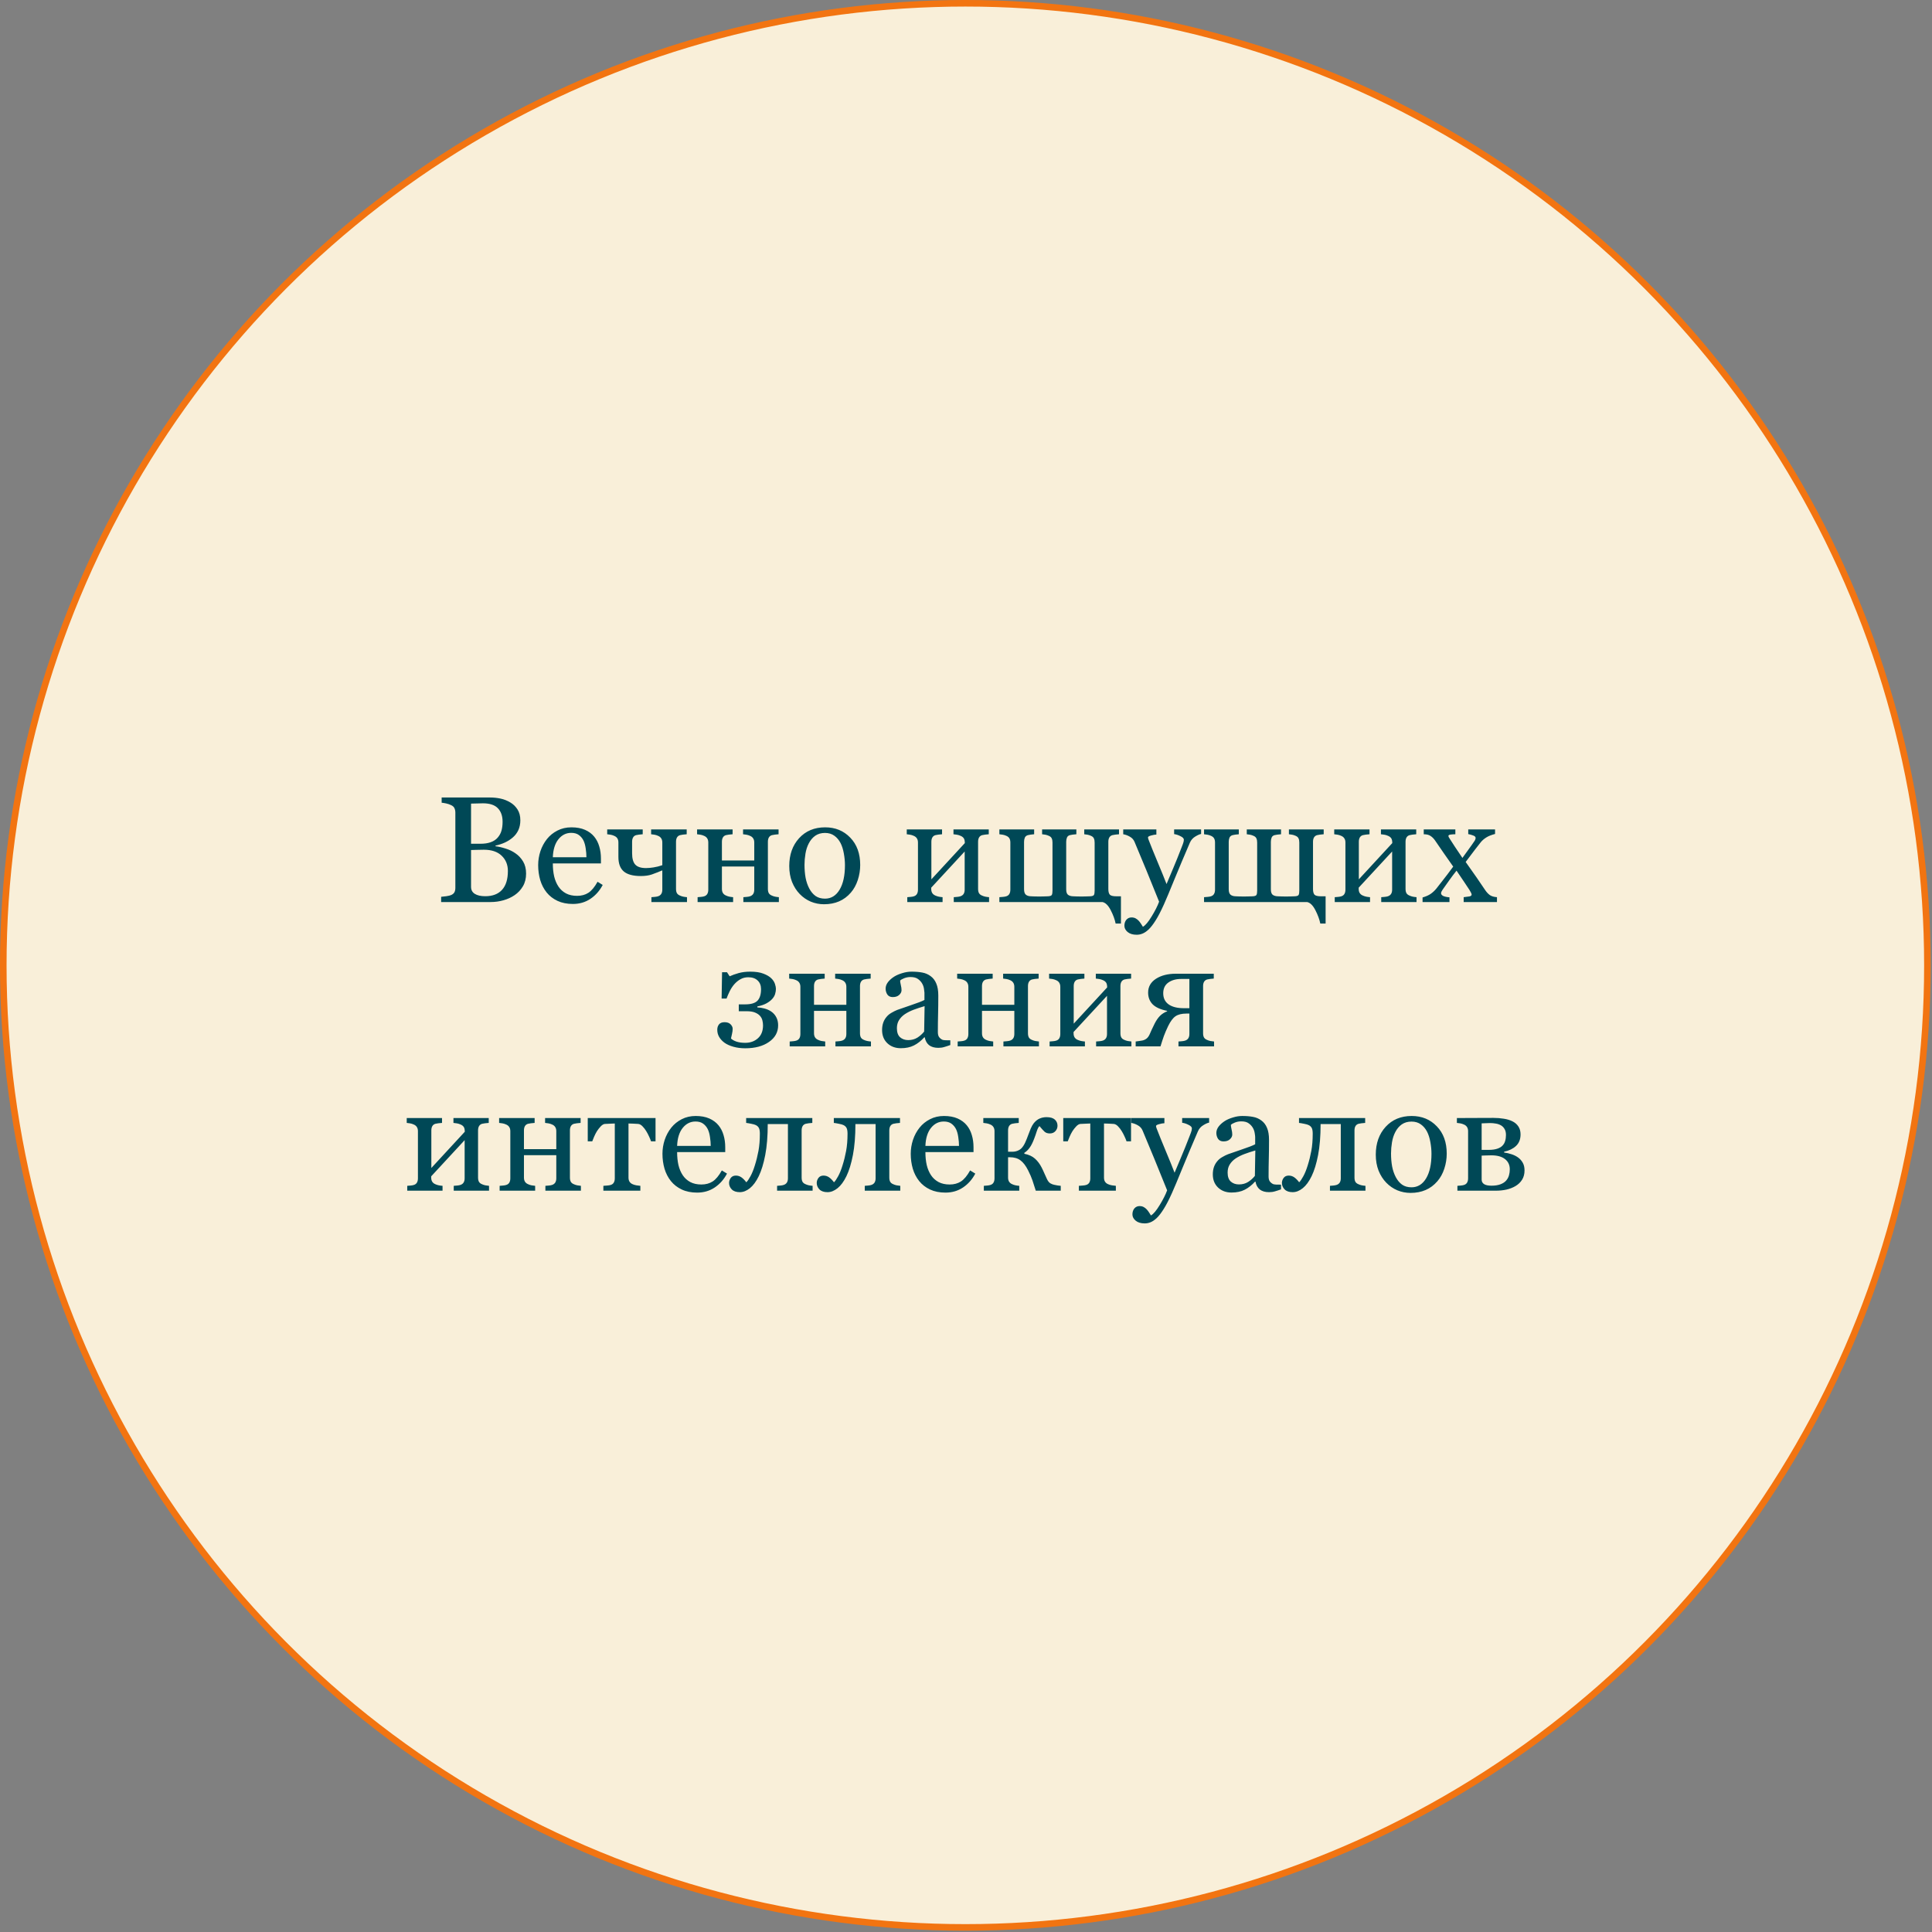
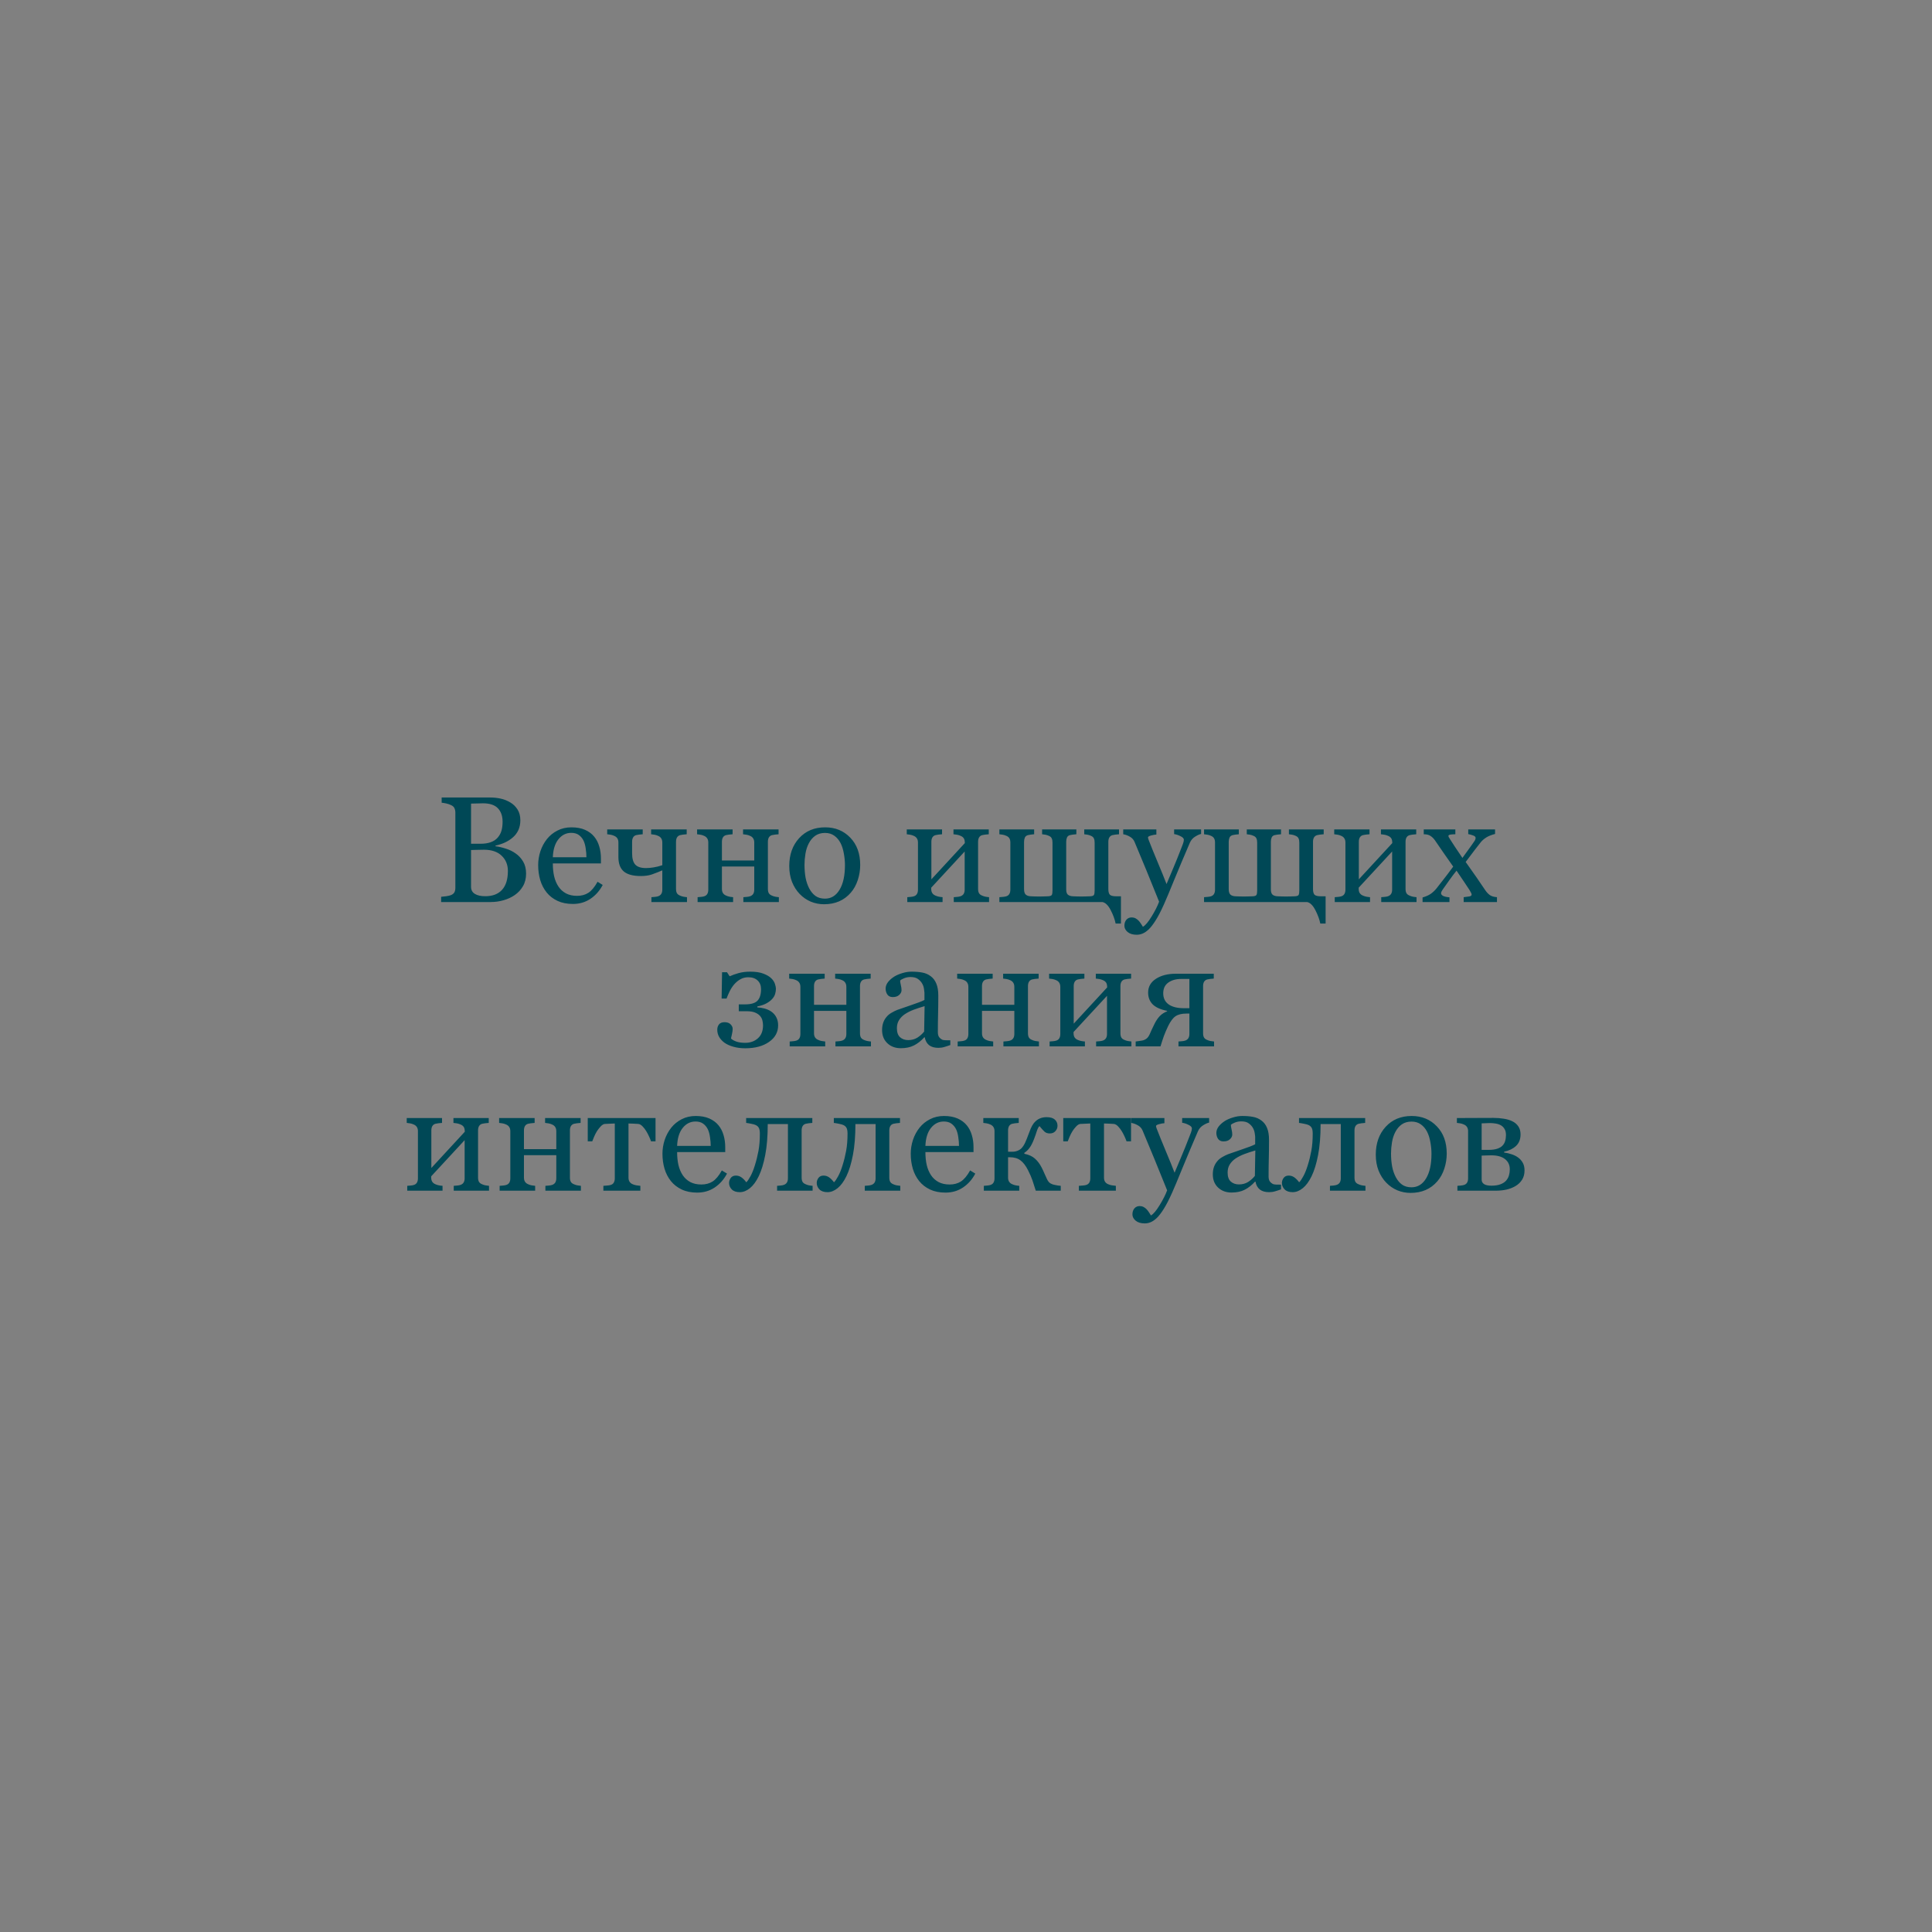
<svg xmlns="http://www.w3.org/2000/svg" width="589" height="589" viewBox="0 0 589 589" fill="none">
  <rect x="0" y="0" width="589" height="589" fill="#808080" stroke="none" />
-   <circle cx="294.3" cy="294.3" r="293.3" fill="#F9EFD9" stroke="#F27411" stroke-width="2" />
  <path d="M157.151 260.153C158.08 260.782 158.851 261.606 159.465 262.624C160.079 263.642 160.386 264.878 160.386 266.33C160.386 267.812 160.064 269.1 159.42 270.193C158.776 271.286 157.938 272.185 156.904 272.889C155.901 273.577 154.763 274.102 153.49 274.461C152.232 274.82 150.93 275 149.582 275H134.488V273.405C134.848 273.375 135.372 273.315 136.061 273.226C136.749 273.121 137.243 273.001 137.543 272.866C138.007 272.657 138.337 272.38 138.531 272.035C138.726 271.676 138.823 271.219 138.823 270.665V247.755C138.823 247.246 138.733 246.797 138.554 246.407C138.389 246.018 138.052 245.703 137.543 245.464C137.094 245.239 136.592 245.067 136.038 244.947C135.484 244.827 135.02 244.753 134.646 244.723V243.128H149.357C150.495 243.128 151.581 243.24 152.614 243.465C153.662 243.689 154.658 244.086 155.602 244.655C156.485 245.179 157.211 245.891 157.78 246.789C158.349 247.688 158.634 248.781 158.634 250.068C158.634 251.191 158.432 252.195 158.027 253.078C157.623 253.947 157.054 254.695 156.32 255.324C155.632 255.923 154.838 256.432 153.939 256.852C153.056 257.256 152.098 257.57 151.064 257.795V257.997C151.978 258.102 152.996 258.334 154.119 258.693C155.257 259.038 156.268 259.524 157.151 260.153ZM151.738 255.347C152.292 254.703 152.674 253.999 152.884 253.235C153.108 252.472 153.221 251.566 153.221 250.518C153.221 248.766 152.742 247.396 151.783 246.407C150.825 245.404 149.312 244.902 147.246 244.902C146.767 244.902 146.16 244.917 145.427 244.947C144.708 244.962 144.102 244.977 143.607 244.992V257.233H146.46C147.688 257.233 148.736 257.076 149.604 256.762C150.488 256.447 151.199 255.976 151.738 255.347ZM154.838 265.521C154.838 263.635 154.201 262.085 152.929 260.872C151.671 259.659 149.867 259.053 147.516 259.053C146.557 259.053 145.749 259.068 145.09 259.098C144.431 259.113 143.937 259.128 143.607 259.143V270.373C143.607 271.316 143.989 272.028 144.753 272.507C145.517 272.986 146.58 273.226 147.942 273.226C150.174 273.226 151.881 272.574 153.063 271.271C154.246 269.969 154.838 268.052 154.838 265.521ZM183.745 269.789C182.817 271.556 181.574 272.964 180.017 274.012C178.459 275.06 176.67 275.584 174.648 275.584C172.867 275.584 171.302 275.27 169.954 274.641C168.621 274.012 167.521 273.158 166.652 272.08C165.784 271.002 165.132 269.744 164.698 268.307C164.279 266.869 164.069 265.349 164.069 263.747C164.069 262.31 164.294 260.902 164.743 259.524C165.207 258.132 165.881 256.882 166.765 255.773C167.618 254.71 168.674 253.857 169.932 253.213C171.204 252.554 172.627 252.225 174.199 252.225C175.816 252.225 177.201 252.479 178.354 252.988C179.507 253.497 180.443 254.194 181.162 255.077C181.851 255.916 182.36 256.904 182.689 258.042C183.034 259.18 183.206 260.415 183.206 261.748V263.23H168.539C168.539 264.683 168.674 266.001 168.943 267.184C169.228 268.367 169.67 269.407 170.269 270.306C170.853 271.174 171.616 271.863 172.56 272.372C173.503 272.866 174.626 273.113 175.929 273.113C177.261 273.113 178.407 272.806 179.365 272.192C180.339 271.563 181.274 270.44 182.173 268.823L183.745 269.789ZM178.781 261.344C178.781 260.505 178.706 259.607 178.557 258.648C178.422 257.69 178.197 256.889 177.883 256.245C177.538 255.556 177.067 254.995 176.468 254.561C175.869 254.126 175.098 253.909 174.154 253.909C172.582 253.909 171.272 254.568 170.224 255.886C169.19 257.188 168.629 259.008 168.539 261.344H178.781ZM209.44 275H198.592V273.518C198.936 273.488 199.288 273.458 199.647 273.428C200.022 273.398 200.344 273.338 200.613 273.248C201.033 273.113 201.354 272.881 201.579 272.552C201.804 272.207 201.916 271.766 201.916 271.227V265.342C200.703 265.851 199.632 266.27 198.704 266.6C197.776 266.914 196.66 267.071 195.357 267.071C193.007 267.071 191.277 266.607 190.169 265.679C189.076 264.75 188.529 263.275 188.529 261.254V256.852C188.529 256.342 188.424 255.923 188.215 255.594C188.005 255.264 187.691 255.01 187.271 254.83C186.882 254.65 186.5 254.531 186.126 254.471C185.767 254.411 185.43 254.366 185.115 254.336V252.854H195.941V254.336C195.507 254.366 195.125 254.403 194.796 254.448C194.481 254.493 194.189 254.546 193.92 254.605C193.501 254.725 193.194 254.965 192.999 255.324C192.804 255.669 192.707 256.103 192.707 256.627V260.131C192.707 261.733 193.029 262.886 193.673 263.59C194.332 264.294 195.425 264.646 196.952 264.646C197.626 264.646 198.39 264.578 199.243 264.443C200.112 264.309 201.003 264.084 201.916 263.77V256.852C201.916 256.357 201.811 255.946 201.602 255.616C201.392 255.272 201.077 255.01 200.658 254.83C200.269 254.65 199.887 254.531 199.513 254.471C199.153 254.411 198.816 254.366 198.502 254.336V252.854H209.351V254.336C208.916 254.366 208.535 254.403 208.205 254.448C207.891 254.493 207.599 254.546 207.329 254.605C206.91 254.725 206.595 254.965 206.386 255.324C206.191 255.669 206.094 256.103 206.094 256.627V271.002C206.094 271.526 206.184 271.953 206.363 272.282C206.543 272.597 206.85 272.844 207.284 273.023C207.599 273.173 207.936 273.285 208.295 273.36C208.669 273.435 209.051 273.488 209.44 273.518V275ZM237.449 275H226.623V273.518C226.967 273.488 227.319 273.458 227.679 273.428C228.053 273.398 228.375 273.338 228.645 273.248C229.064 273.113 229.386 272.881 229.61 272.552C229.835 272.207 229.947 271.766 229.947 271.227V264.174H220.087V271.002C220.087 271.511 220.192 271.93 220.401 272.26C220.611 272.589 220.925 272.844 221.345 273.023C221.659 273.173 221.996 273.285 222.355 273.36C222.73 273.435 223.112 273.488 223.501 273.518V275H212.675V273.518C213.019 273.488 213.371 273.458 213.73 273.428C214.105 273.398 214.427 273.338 214.696 273.248C215.116 273.113 215.423 272.881 215.617 272.552C215.827 272.207 215.932 271.766 215.932 271.227V256.852C215.932 256.357 215.827 255.946 215.617 255.616C215.408 255.272 215.093 255.01 214.674 254.83C214.285 254.65 213.903 254.531 213.528 254.471C213.169 254.411 212.832 254.366 212.518 254.336V252.854H223.344V254.336C222.91 254.366 222.528 254.403 222.198 254.448C221.884 254.493 221.592 254.546 221.322 254.605C220.903 254.725 220.589 254.965 220.379 255.324C220.184 255.669 220.087 256.103 220.087 256.627V262.332H229.947V256.852C229.947 256.357 229.842 255.946 229.633 255.616C229.423 255.272 229.109 255.01 228.689 254.83C228.3 254.65 227.918 254.531 227.544 254.471C227.185 254.411 226.848 254.366 226.533 254.336V252.854H237.359V254.336C236.925 254.366 236.543 254.403 236.214 254.448C235.899 254.493 235.607 254.546 235.338 254.605C234.919 254.725 234.604 254.965 234.395 255.324C234.2 255.669 234.103 256.103 234.103 256.627V271.002C234.103 271.526 234.192 271.953 234.372 272.282C234.552 272.597 234.859 272.844 235.293 273.023C235.607 273.173 235.944 273.285 236.304 273.36C236.678 273.435 237.06 273.488 237.449 273.518V275ZM262.246 263.702C262.246 265.259 261.999 266.794 261.505 268.307C261.011 269.804 260.307 271.077 259.394 272.125C258.36 273.323 257.162 274.214 255.8 274.798C254.437 275.382 252.91 275.674 251.218 275.674C249.81 275.674 248.47 275.412 247.197 274.888C245.924 274.349 244.794 273.57 243.806 272.552C242.832 271.549 242.054 270.328 241.47 268.891C240.901 267.438 240.616 265.813 240.616 264.017C240.616 260.558 241.619 257.728 243.626 255.526C245.647 253.325 248.29 252.225 251.555 252.225C254.654 252.225 257.207 253.273 259.214 255.369C261.235 257.451 262.246 260.228 262.246 263.702ZM257.597 263.747C257.597 262.624 257.484 261.441 257.26 260.198C257.035 258.94 256.698 257.877 256.249 257.009C255.77 256.08 255.141 255.339 254.362 254.785C253.584 254.216 252.633 253.932 251.51 253.932C250.357 253.932 249.368 254.216 248.545 254.785C247.736 255.354 247.077 256.133 246.568 257.121C246.089 258.035 245.752 259.075 245.558 260.243C245.363 261.411 245.266 262.542 245.266 263.635C245.266 265.072 245.378 266.405 245.603 267.633C245.842 268.846 246.216 269.931 246.726 270.89C247.235 271.848 247.871 272.604 248.635 273.158C249.413 273.697 250.372 273.967 251.51 273.967C253.382 273.967 254.864 273.061 255.957 271.249C257.05 269.437 257.597 266.937 257.597 263.747ZM301.53 275H290.771V273.518C291.116 273.488 291.468 273.458 291.827 273.428C292.201 273.398 292.523 273.338 292.793 273.248C293.212 273.113 293.534 272.881 293.759 272.552C293.983 272.207 294.096 271.766 294.096 271.227V259.592L283.898 270.62V271.002C283.898 271.511 284.003 271.93 284.213 272.26C284.423 272.589 284.737 272.844 285.156 273.023C285.486 273.173 285.83 273.285 286.189 273.36C286.564 273.435 286.953 273.488 287.357 273.518V275H276.599V273.518C276.943 273.488 277.295 273.458 277.654 273.428C278.029 273.398 278.351 273.338 278.62 273.248C279.039 273.113 279.346 272.881 279.541 272.552C279.751 272.207 279.855 271.766 279.855 271.227V256.852C279.855 256.357 279.751 255.946 279.541 255.616C279.331 255.272 279.017 255.01 278.598 254.83C278.208 254.65 277.826 254.531 277.452 254.471C277.093 254.411 276.756 254.366 276.441 254.336V252.854H287.2V254.336C286.766 254.366 286.384 254.403 286.055 254.448C285.74 254.493 285.448 254.546 285.179 254.605C284.759 254.725 284.445 254.965 284.235 255.324C284.041 255.669 283.943 256.103 283.943 256.627V268.082L294.141 257.031C294.141 256.372 294.036 255.886 293.826 255.571C293.617 255.257 293.302 255.01 292.883 254.83C292.493 254.65 292.104 254.531 291.715 254.471C291.34 254.411 290.996 254.366 290.682 254.336V252.854H301.44V254.336C301.006 254.366 300.624 254.403 300.295 254.448C299.98 254.493 299.688 254.546 299.419 254.605C299 254.725 298.685 254.965 298.476 255.324C298.281 255.669 298.184 256.103 298.184 256.627V271.002C298.184 271.526 298.273 271.953 298.453 272.282C298.633 272.597 298.94 272.844 299.374 273.023C299.688 273.173 300.025 273.285 300.385 273.36C300.759 273.435 301.141 273.488 301.53 273.518V275ZM336.098 275H304.675V273.518C305.019 273.488 305.386 273.458 305.775 273.428C306.18 273.398 306.517 273.338 306.786 273.248C307.205 273.113 307.512 272.881 307.707 272.552C307.917 272.207 308.021 271.766 308.021 271.227V256.852C308.021 256.357 307.932 255.946 307.752 255.616C307.572 255.287 307.265 255.025 306.831 254.83C306.442 254.65 306.06 254.531 305.686 254.471C305.326 254.411 304.989 254.366 304.675 254.336V252.854H315.276V254.336C314.842 254.366 314.483 254.403 314.198 254.448C313.914 254.493 313.637 254.546 313.367 254.605C312.903 254.74 312.589 255.002 312.424 255.392C312.274 255.781 312.199 256.193 312.199 256.627V271.092C312.199 271.9 312.386 272.462 312.761 272.776C313.135 273.076 313.652 273.233 314.311 273.248C314.655 273.248 315.022 273.263 315.411 273.293C315.8 273.308 316.28 273.315 316.849 273.315C317.298 273.315 317.71 273.308 318.084 273.293C318.458 273.278 318.93 273.263 319.499 273.248C320.143 273.218 320.532 273.076 320.667 272.821C320.802 272.567 320.869 272.125 320.869 271.496V256.852C320.869 256.357 320.794 255.946 320.645 255.616C320.495 255.272 320.21 255.01 319.791 254.83C319.402 254.65 319.035 254.531 318.69 254.471C318.361 254.411 318.032 254.366 317.702 254.336V252.854H328.146V254.336C327.712 254.366 327.338 254.403 327.023 254.448C326.724 254.493 326.439 254.546 326.17 254.605C325.721 254.725 325.421 254.98 325.271 255.369C325.122 255.758 325.047 256.178 325.047 256.627V271.137C325.047 271.945 325.234 272.499 325.608 272.799C325.998 273.083 326.514 273.233 327.158 273.248C327.488 273.248 327.877 273.263 328.326 273.293C328.79 273.308 329.262 273.315 329.741 273.315C330.056 273.315 330.452 273.308 330.932 273.293C331.426 273.278 331.897 273.263 332.347 273.248C332.991 273.218 333.38 273.076 333.515 272.821C333.649 272.567 333.717 272.125 333.717 271.496V256.852C333.717 256.357 333.642 255.946 333.492 255.616C333.342 255.272 333.058 255.01 332.639 254.83C332.249 254.65 331.882 254.531 331.538 254.471C331.209 254.411 330.879 254.366 330.55 254.336V252.854H341.151V254.336C340.717 254.366 340.335 254.403 340.006 254.448C339.691 254.493 339.399 254.546 339.13 254.605C338.711 254.725 338.396 254.965 338.187 255.324C337.992 255.669 337.895 256.103 337.895 256.627V271.047C337.895 271.84 338.044 272.41 338.344 272.754C338.658 273.083 339.31 273.248 340.298 273.248H341.735V281.559H340.118C339.864 280.286 339.362 278.923 338.613 277.471C337.865 276.018 337.026 275.195 336.098 275ZM342.791 282.232C342.791 281.484 342.993 280.87 343.397 280.391C343.817 279.926 344.333 279.694 344.947 279.694C345.426 279.694 345.838 279.784 346.183 279.964C346.527 280.144 346.834 280.376 347.104 280.66C347.328 280.885 347.568 281.192 347.822 281.581C348.077 281.97 348.279 282.292 348.429 282.547C349.177 282.143 350.068 281.087 351.102 279.38C352.15 277.673 352.906 276.175 353.37 274.888C351.948 271.339 350.66 268.164 349.507 265.364C348.354 262.564 347.148 259.667 345.891 256.672C345.606 255.983 345.127 255.451 344.453 255.077C343.779 254.688 343.105 254.441 342.432 254.336V252.854H352.539V254.426C352.09 254.441 351.551 254.538 350.922 254.718C350.293 254.882 349.979 255.077 349.979 255.302C349.979 255.392 350.008 255.541 350.068 255.751C350.143 255.961 350.226 256.178 350.315 256.402C350.884 257.885 351.753 260.026 352.921 262.826C354.089 265.611 354.995 267.842 355.639 269.52C356.312 267.917 357.009 266.263 357.728 264.556C358.461 262.834 359.277 260.805 360.176 258.469C360.281 258.184 360.43 257.795 360.625 257.301C360.82 256.792 360.917 256.357 360.917 255.998C360.917 255.609 360.573 255.249 359.884 254.92C359.21 254.576 358.566 254.366 357.952 254.291V252.854H366.173V254.246C365.724 254.321 365.132 254.583 364.398 255.032C363.665 255.466 363.118 256.088 362.759 256.896C360.977 261.029 359.39 264.795 357.997 268.194C356.619 271.593 355.571 274.094 354.853 275.696C353.909 277.793 353.063 279.425 352.314 280.593C351.581 281.776 350.862 282.704 350.158 283.378C349.469 284.007 348.84 284.426 348.271 284.636C347.717 284.86 347.141 284.973 346.542 284.973C345.374 284.973 344.453 284.696 343.779 284.142C343.12 283.588 342.791 282.951 342.791 282.232ZM398.494 275H367.071V273.518C367.416 273.488 367.783 273.458 368.172 273.428C368.576 273.398 368.913 273.338 369.183 273.248C369.602 273.113 369.909 272.881 370.104 272.552C370.313 272.207 370.418 271.766 370.418 271.227V256.852C370.418 256.357 370.328 255.946 370.148 255.616C369.969 255.287 369.662 255.025 369.228 254.83C368.838 254.65 368.456 254.531 368.082 254.471C367.723 254.411 367.386 254.366 367.071 254.336V252.854H377.673V254.336C377.239 254.366 376.879 254.403 376.595 254.448C376.31 254.493 376.033 254.546 375.764 254.605C375.299 254.74 374.985 255.002 374.82 255.392C374.671 255.781 374.596 256.193 374.596 256.627V271.092C374.596 271.9 374.783 272.462 375.157 272.776C375.532 273.076 376.048 273.233 376.707 273.248C377.051 273.248 377.418 273.263 377.808 273.293C378.197 273.308 378.676 273.315 379.245 273.315C379.694 273.315 380.106 273.308 380.48 273.293C380.855 273.278 381.326 273.263 381.896 273.248C382.539 273.218 382.929 273.076 383.063 272.821C383.198 272.567 383.266 272.125 383.266 271.496V256.852C383.266 256.357 383.191 255.946 383.041 255.616C382.891 255.272 382.607 255.01 382.188 254.83C381.798 254.65 381.431 254.531 381.087 254.471C380.757 254.411 380.428 254.366 380.099 254.336V252.854H390.543V254.336C390.109 254.366 389.734 254.403 389.42 254.448C389.12 254.493 388.836 254.546 388.566 254.605C388.117 254.725 387.818 254.98 387.668 255.369C387.518 255.758 387.443 256.178 387.443 256.627V271.137C387.443 271.945 387.631 272.499 388.005 272.799C388.394 273.083 388.911 273.233 389.555 273.248C389.884 273.248 390.273 273.263 390.723 273.293C391.187 273.308 391.659 273.315 392.138 273.315C392.452 273.315 392.849 273.308 393.328 273.293C393.822 273.278 394.294 273.263 394.743 273.248C395.387 273.218 395.776 273.076 395.911 272.821C396.046 272.567 396.113 272.125 396.113 271.496V256.852C396.113 256.357 396.038 255.946 395.889 255.616C395.739 255.272 395.454 255.01 395.035 254.83C394.646 254.65 394.279 254.531 393.935 254.471C393.605 254.411 393.276 254.366 392.946 254.336V252.854H403.548V254.336C403.114 254.366 402.732 254.403 402.402 254.448C402.088 254.493 401.796 254.546 401.526 254.605C401.107 254.725 400.793 254.965 400.583 255.324C400.388 255.669 400.291 256.103 400.291 256.627V271.047C400.291 271.84 400.441 272.41 400.74 272.754C401.055 273.083 401.706 273.248 402.694 273.248H404.132V281.559H402.515C402.26 280.286 401.758 278.923 401.01 277.471C400.261 276.018 399.423 275.195 398.494 275ZM431.849 275H421.09V273.518C421.434 273.488 421.786 273.458 422.146 273.428C422.52 273.398 422.842 273.338 423.111 273.248C423.531 273.113 423.853 272.881 424.077 272.552C424.302 272.207 424.414 271.766 424.414 271.227V259.592L414.217 270.62V271.002C414.217 271.511 414.322 271.93 414.531 272.26C414.741 272.589 415.055 272.844 415.475 273.023C415.804 273.173 416.148 273.285 416.508 273.36C416.882 273.435 417.271 273.488 417.676 273.518V275H406.917V273.518C407.261 273.488 407.613 273.458 407.973 273.428C408.347 273.398 408.669 273.338 408.938 273.248C409.358 273.113 409.665 272.881 409.859 272.552C410.069 272.207 410.174 271.766 410.174 271.227V256.852C410.174 256.357 410.069 255.946 409.859 255.616C409.65 255.272 409.335 255.01 408.916 254.83C408.527 254.65 408.145 254.531 407.771 254.471C407.411 254.411 407.074 254.366 406.76 254.336V252.854H417.519V254.336C417.084 254.366 416.702 254.403 416.373 254.448C416.059 254.493 415.767 254.546 415.497 254.605C415.078 254.725 414.763 254.965 414.554 255.324C414.359 255.669 414.262 256.103 414.262 256.627V268.082L424.459 257.031C424.459 256.372 424.354 255.886 424.145 255.571C423.935 255.257 423.62 255.01 423.201 254.83C422.812 254.65 422.423 254.531 422.033 254.471C421.659 254.411 421.314 254.366 421 254.336V252.854H431.759V254.336C431.325 254.366 430.943 254.403 430.613 254.448C430.299 254.493 430.007 254.546 429.737 254.605C429.318 254.725 429.004 254.965 428.794 255.324C428.599 255.669 428.502 256.103 428.502 256.627V271.002C428.502 271.526 428.592 271.953 428.771 272.282C428.951 272.597 429.258 272.844 429.692 273.023C430.007 273.173 430.344 273.285 430.703 273.36C431.077 273.435 431.459 273.488 431.849 273.518V275ZM456.376 275H446.224V273.518C446.897 273.443 447.466 273.368 447.931 273.293C448.41 273.218 448.649 273.023 448.649 272.709C448.649 272.574 448.575 272.365 448.425 272.08C448.275 271.796 448.125 271.534 447.976 271.294C447.601 270.71 447.085 269.931 446.426 268.958C445.782 267.97 444.988 266.794 444.045 265.432C443.266 266.405 442.548 267.356 441.889 268.284C441.23 269.198 440.541 270.171 439.822 271.204C439.717 271.354 439.605 271.541 439.485 271.766C439.381 271.99 439.328 272.17 439.328 272.305C439.328 272.634 439.538 272.911 439.957 273.136C440.391 273.345 441.035 273.488 441.889 273.562V275H433.69V273.607C434.709 273.308 435.525 272.949 436.139 272.529C436.768 272.095 437.344 271.563 437.868 270.935C438.332 270.336 438.976 269.512 439.8 268.464C440.638 267.416 441.716 265.993 443.034 264.196C442.271 263.103 441.335 261.771 440.227 260.198C439.133 258.611 438.228 257.293 437.509 256.245C437.119 255.676 436.67 255.219 436.161 254.875C435.667 254.516 434.963 254.336 434.05 254.336V252.854H443.686V254.336C443.206 254.336 442.735 254.366 442.271 254.426C441.806 254.486 441.574 254.62 441.574 254.83C441.574 254.965 441.619 255.115 441.709 255.279C441.799 255.444 441.911 255.624 442.046 255.818C442.375 256.327 442.884 257.114 443.573 258.177C444.277 259.24 445.033 260.363 445.842 261.546C446.366 260.827 446.972 259.989 447.661 259.03C448.365 258.072 449.009 257.159 449.593 256.29C449.653 256.185 449.713 256.058 449.772 255.908C449.832 255.743 449.862 255.586 449.862 255.437C449.862 255.122 449.6 254.875 449.076 254.695C448.567 254.501 448.08 254.366 447.616 254.291V252.854H455.792V254.246C454.639 254.546 453.741 254.905 453.097 255.324C452.453 255.729 451.906 256.2 451.457 256.739C450.963 257.353 450.371 258.109 449.683 259.008C449.009 259.906 448.058 261.164 446.83 262.781C448.193 264.698 449.301 266.27 450.154 267.498C451.008 268.726 451.869 269.991 452.737 271.294C453.172 271.953 453.651 272.477 454.175 272.866C454.714 273.241 455.448 273.458 456.376 273.518V275ZM237.225 312.599C237.225 314.68 236.296 316.365 234.439 317.652C232.598 318.94 230.187 319.584 227.207 319.584C225.874 319.584 224.661 319.427 223.568 319.112C222.49 318.813 221.584 318.401 220.851 317.877C220.147 317.353 219.608 316.761 219.233 316.103C218.859 315.444 218.672 314.725 218.672 313.946C218.672 313.272 218.852 312.718 219.211 312.284C219.57 311.85 220.132 311.633 220.896 311.633C221.704 311.633 222.318 311.85 222.737 312.284C223.157 312.718 223.366 313.175 223.366 313.654C223.366 314.089 223.299 314.605 223.164 315.204C223.044 315.803 222.939 316.267 222.85 316.597C223.239 316.986 223.808 317.308 224.557 317.562C225.305 317.802 226.181 317.922 227.185 317.922C228.742 317.922 230.037 317.458 231.07 316.529C232.104 315.601 232.62 314.291 232.62 312.599C232.62 312.09 232.553 311.573 232.418 311.049C232.283 310.525 232.029 310.061 231.654 309.656C231.28 309.252 230.771 308.923 230.127 308.668C229.483 308.413 228.637 308.286 227.589 308.286H225.23V306.197H227.162C228.959 306.197 230.217 305.823 230.936 305.074C231.654 304.311 232.014 303.135 232.014 301.548C232.014 300.44 231.669 299.564 230.98 298.92C230.292 298.261 229.341 297.932 228.128 297.932C227.244 297.932 226.458 298.126 225.77 298.516C225.081 298.89 224.444 299.407 223.86 300.065C223.336 300.664 222.872 301.368 222.468 302.177C222.078 302.97 221.757 303.719 221.502 304.423H219.997L220.132 296.404H221.637L222.445 297.64C223.194 297.295 224.092 296.973 225.141 296.674C226.204 296.374 227.394 296.225 228.712 296.225C230.359 296.225 231.699 296.427 232.732 296.831C233.766 297.22 234.567 297.692 235.136 298.246C235.69 298.785 236.064 299.362 236.259 299.976C236.453 300.575 236.551 301.069 236.551 301.458C236.551 301.967 236.468 302.491 236.304 303.03C236.154 303.554 235.862 304.056 235.428 304.535C235.008 305.014 234.424 305.464 233.676 305.883C232.942 306.287 232.014 306.602 230.891 306.826V307.118C231.594 307.148 232.313 307.26 233.047 307.455C233.796 307.65 234.484 307.957 235.113 308.376C235.787 308.84 236.304 309.424 236.663 310.128C237.037 310.817 237.225 311.64 237.225 312.599ZM265.525 319H254.699V317.518C255.044 317.488 255.396 317.458 255.755 317.428C256.129 317.398 256.451 317.338 256.721 317.248C257.14 317.113 257.462 316.881 257.687 316.552C257.911 316.207 258.023 315.766 258.023 315.227V308.174H248.163V315.002C248.163 315.511 248.268 315.93 248.478 316.26C248.687 316.589 249.002 316.844 249.421 317.023C249.735 317.173 250.072 317.285 250.432 317.36C250.806 317.435 251.188 317.488 251.577 317.518V319H240.751V317.518C241.095 317.488 241.447 317.458 241.807 317.428C242.181 317.398 242.503 317.338 242.772 317.248C243.192 317.113 243.499 316.881 243.693 316.552C243.903 316.207 244.008 315.766 244.008 315.227V300.852C244.008 300.357 243.903 299.946 243.693 299.616C243.484 299.272 243.169 299.01 242.75 298.83C242.361 298.65 241.979 298.531 241.604 298.471C241.245 298.411 240.908 298.366 240.594 298.336V296.854H251.42V298.336C250.986 298.366 250.604 298.403 250.274 298.448C249.96 298.493 249.668 298.546 249.398 298.605C248.979 298.725 248.665 298.965 248.455 299.324C248.26 299.669 248.163 300.103 248.163 300.627V306.332H258.023V300.852C258.023 300.357 257.919 299.946 257.709 299.616C257.499 299.272 257.185 299.01 256.766 298.83C256.376 298.65 255.994 298.531 255.62 298.471C255.261 298.411 254.924 298.366 254.609 298.336V296.854H265.436V298.336C265.001 298.366 264.619 298.403 264.29 298.448C263.976 298.493 263.684 298.546 263.414 298.605C262.995 298.725 262.68 298.965 262.471 299.324C262.276 299.669 262.179 300.103 262.179 300.627V315.002C262.179 315.526 262.269 315.953 262.448 316.282C262.628 316.597 262.935 316.844 263.369 317.023C263.684 317.173 264.021 317.285 264.38 317.36C264.754 317.435 265.136 317.488 265.525 317.518V319ZM289.716 318.596C289.012 318.85 288.391 319.052 287.852 319.202C287.327 319.367 286.729 319.449 286.055 319.449C284.887 319.449 283.951 319.18 283.247 318.641C282.558 318.087 282.117 317.285 281.922 316.237H281.787C280.814 317.315 279.766 318.139 278.643 318.708C277.535 319.277 276.194 319.562 274.622 319.562C272.96 319.562 271.59 319.052 270.512 318.034C269.449 317.016 268.917 315.683 268.917 314.036C268.917 313.183 269.037 312.419 269.276 311.745C269.516 311.071 269.875 310.465 270.354 309.926C270.729 309.477 271.223 309.08 271.837 308.735C272.451 308.376 273.027 308.091 273.566 307.882C274.24 307.627 275.603 307.156 277.654 306.467C279.721 305.778 281.113 305.239 281.832 304.85V302.626C281.832 302.431 281.787 302.057 281.697 301.503C281.622 300.949 281.45 300.425 281.181 299.931C280.881 299.377 280.454 298.897 279.9 298.493C279.361 298.074 278.59 297.864 277.587 297.864C276.898 297.864 276.254 297.984 275.655 298.224C275.071 298.448 274.66 298.688 274.42 298.942C274.42 299.242 274.487 299.684 274.622 300.268C274.772 300.852 274.847 301.391 274.847 301.885C274.847 302.409 274.607 302.888 274.128 303.322C273.664 303.757 273.012 303.974 272.174 303.974C271.425 303.974 270.871 303.712 270.512 303.188C270.167 302.648 269.995 302.049 269.995 301.391C269.995 300.702 270.235 300.043 270.714 299.414C271.208 298.785 271.844 298.224 272.623 297.729C273.297 297.31 274.113 296.958 275.071 296.674C276.03 296.374 276.965 296.225 277.879 296.225C279.137 296.225 280.23 296.314 281.158 296.494C282.102 296.659 282.955 297.026 283.719 297.595C284.482 298.149 285.059 298.905 285.448 299.863C285.853 300.807 286.055 302.027 286.055 303.524C286.055 305.666 286.032 307.567 285.987 309.229C285.942 310.877 285.92 312.681 285.92 314.643C285.92 315.227 286.017 315.691 286.212 316.035C286.422 316.38 286.736 316.672 287.155 316.911C287.38 317.046 287.732 317.121 288.211 317.136C288.705 317.151 289.207 317.158 289.716 317.158V318.596ZM281.877 306.736C280.604 307.111 279.489 307.478 278.53 307.837C277.572 308.196 276.681 308.646 275.857 309.185C275.109 309.694 274.517 310.3 274.083 311.004C273.649 311.693 273.432 312.516 273.432 313.475C273.432 314.717 273.754 315.631 274.397 316.215C275.056 316.799 275.887 317.091 276.891 317.091C277.954 317.091 278.89 316.836 279.698 316.327C280.507 315.803 281.188 315.189 281.742 314.485L281.877 306.736ZM316.736 319H305.91V317.518C306.255 317.488 306.606 317.458 306.966 317.428C307.34 317.398 307.662 317.338 307.932 317.248C308.351 317.113 308.673 316.881 308.897 316.552C309.122 316.207 309.234 315.766 309.234 315.227V308.174H299.374V315.002C299.374 315.511 299.479 315.93 299.688 316.26C299.898 316.589 300.213 316.844 300.632 317.023C300.946 317.173 301.283 317.285 301.643 317.36C302.017 317.435 302.399 317.488 302.788 317.518V319H291.962V317.518C292.306 317.488 292.658 317.458 293.018 317.428C293.392 317.398 293.714 317.338 293.983 317.248C294.403 317.113 294.71 316.881 294.904 316.552C295.114 316.207 295.219 315.766 295.219 315.227V300.852C295.219 300.357 295.114 299.946 294.904 299.616C294.695 299.272 294.38 299.01 293.961 298.83C293.572 298.65 293.19 298.531 292.815 298.471C292.456 298.411 292.119 298.366 291.805 298.336V296.854H302.631V298.336C302.197 298.366 301.815 298.403 301.485 298.448C301.171 298.493 300.879 298.546 300.609 298.605C300.19 298.725 299.876 298.965 299.666 299.324C299.471 299.669 299.374 300.103 299.374 300.627V306.332H309.234V300.852C309.234 300.357 309.13 299.946 308.92 299.616C308.71 299.272 308.396 299.01 307.977 298.83C307.587 298.65 307.205 298.531 306.831 298.471C306.472 298.411 306.135 298.366 305.82 298.336V296.854H316.646V298.336C316.212 298.366 315.83 298.403 315.501 298.448C315.187 298.493 314.895 298.546 314.625 298.605C314.206 298.725 313.891 298.965 313.682 299.324C313.487 299.669 313.39 300.103 313.39 300.627V315.002C313.39 315.526 313.479 315.953 313.659 316.282C313.839 316.597 314.146 316.844 314.58 317.023C314.895 317.173 315.231 317.285 315.591 317.36C315.965 317.435 316.347 317.488 316.736 317.518V319ZM344.925 319H334.166V317.518C334.51 317.488 334.862 317.458 335.222 317.428C335.596 317.398 335.918 317.338 336.188 317.248C336.607 317.113 336.929 316.881 337.153 316.552C337.378 316.207 337.49 315.766 337.49 315.227V303.592L327.293 314.62V315.002C327.293 315.511 327.398 315.93 327.607 316.26C327.817 316.589 328.132 316.844 328.551 317.023C328.88 317.173 329.225 317.285 329.584 317.36C329.958 317.435 330.348 317.488 330.752 317.518V319H319.993V317.518C320.338 317.488 320.689 317.458 321.049 317.428C321.423 317.398 321.745 317.338 322.015 317.248C322.434 317.113 322.741 316.881 322.936 316.552C323.145 316.207 323.25 315.766 323.25 315.227V300.852C323.25 300.357 323.145 299.946 322.936 299.616C322.726 299.272 322.411 299.01 321.992 298.83C321.603 298.65 321.221 298.531 320.847 298.471C320.487 298.411 320.15 298.366 319.836 298.336V296.854H330.595V298.336C330.16 298.366 329.779 298.403 329.449 298.448C329.135 298.493 328.843 298.546 328.573 298.605C328.154 298.725 327.84 298.965 327.63 299.324C327.435 299.669 327.338 300.103 327.338 300.627V312.082L337.535 301.031C337.535 300.372 337.43 299.886 337.221 299.571C337.011 299.257 336.697 299.01 336.277 298.83C335.888 298.65 335.499 298.531 335.109 298.471C334.735 298.411 334.391 298.366 334.076 298.336V296.854H344.835V298.336C344.401 298.366 344.019 298.403 343.689 298.448C343.375 298.493 343.083 298.546 342.813 298.605C342.394 298.725 342.08 298.965 341.87 299.324C341.675 299.669 341.578 300.103 341.578 300.627V315.002C341.578 315.526 341.668 315.953 341.848 316.282C342.027 316.597 342.334 316.844 342.769 317.023C343.083 317.173 343.42 317.285 343.779 317.36C344.154 317.435 344.535 317.488 344.925 317.518V319ZM362.602 307.365V298.448H360.086C358.514 298.448 357.211 298.815 356.178 299.549C355.145 300.283 354.628 301.368 354.628 302.806C354.628 304.288 355.174 305.419 356.268 306.197C357.361 306.976 358.918 307.365 360.939 307.365H362.602ZM355.818 308.309V308.174C353.797 307.77 352.322 307.103 351.394 306.175C350.48 305.231 350.023 304.041 350.023 302.604C350.023 300.837 350.817 299.437 352.404 298.403C354.007 297.37 356.028 296.854 358.469 296.854H370.036V298.336C369.602 298.366 369.22 298.403 368.891 298.448C368.576 298.493 368.284 298.546 368.015 298.605C367.595 298.725 367.281 298.965 367.071 299.324C366.877 299.669 366.779 300.103 366.779 300.627V315.002C366.779 315.526 366.869 315.953 367.049 316.282C367.229 316.597 367.535 316.844 367.97 317.023C368.284 317.173 368.621 317.285 368.98 317.36C369.355 317.435 369.737 317.488 370.126 317.518V319H359.277V317.518C359.622 317.488 359.974 317.458 360.333 317.428C360.707 317.398 361.029 317.338 361.299 317.248C361.718 317.113 362.04 316.881 362.265 316.552C362.489 316.207 362.602 315.766 362.602 315.227V309.005H361.658C360.266 309.005 359.173 309.274 358.379 309.813C357.6 310.338 356.852 311.333 356.133 312.801C355.609 313.894 355.174 314.905 354.83 315.833C354.501 316.761 354.156 317.817 353.797 319H346.228V317.518C346.572 317.473 346.894 317.428 347.193 317.383C347.508 317.338 347.845 317.285 348.204 317.226C348.668 317.136 349.088 316.956 349.462 316.687C349.851 316.417 350.188 315.975 350.473 315.361C350.622 315.017 350.825 314.56 351.079 313.991C351.349 313.407 351.663 312.756 352.022 312.037C352.502 311.094 353.033 310.323 353.617 309.724C354.216 309.125 354.95 308.653 355.818 308.309ZM149.088 363H138.329V361.518C138.674 361.488 139.025 361.458 139.385 361.428C139.759 361.398 140.081 361.338 140.351 361.248C140.77 361.113 141.092 360.881 141.316 360.552C141.541 360.207 141.653 359.766 141.653 359.227V347.592L131.456 358.62V359.002C131.456 359.511 131.561 359.93 131.771 360.26C131.98 360.589 132.295 360.844 132.714 361.023C133.043 361.173 133.388 361.285 133.747 361.36C134.121 361.435 134.511 361.488 134.915 361.518V363H124.156V361.518C124.501 361.488 124.853 361.458 125.212 361.428C125.586 361.398 125.908 361.338 126.178 361.248C126.597 361.113 126.904 360.881 127.099 360.552C127.308 360.207 127.413 359.766 127.413 359.227V344.852C127.413 344.357 127.308 343.946 127.099 343.616C126.889 343.272 126.575 343.01 126.155 342.83C125.766 342.65 125.384 342.531 125.01 342.471C124.65 342.411 124.313 342.366 123.999 342.336V340.854H134.758V342.336C134.324 342.366 133.942 342.403 133.612 342.448C133.298 342.493 133.006 342.546 132.736 342.605C132.317 342.725 132.003 342.965 131.793 343.324C131.598 343.669 131.501 344.103 131.501 344.627V356.082L141.698 345.031C141.698 344.372 141.593 343.886 141.384 343.571C141.174 343.257 140.86 343.01 140.44 342.83C140.051 342.65 139.662 342.531 139.272 342.471C138.898 342.411 138.554 342.366 138.239 342.336V340.854H148.998V342.336C148.564 342.366 148.182 342.403 147.853 342.448C147.538 342.493 147.246 342.546 146.977 342.605C146.557 342.725 146.243 342.965 146.033 343.324C145.839 343.669 145.741 344.103 145.741 344.627V359.002C145.741 359.526 145.831 359.953 146.011 360.282C146.19 360.597 146.497 360.844 146.932 361.023C147.246 361.173 147.583 361.285 147.942 361.36C148.317 361.435 148.699 361.488 149.088 361.518V363ZM177.097 363H166.271V361.518C166.615 361.488 166.967 361.458 167.326 361.428C167.701 361.398 168.022 361.338 168.292 361.248C168.711 361.113 169.033 360.881 169.258 360.552C169.482 360.207 169.595 359.766 169.595 359.227V352.174H159.734V359.002C159.734 359.511 159.839 359.93 160.049 360.26C160.258 360.589 160.573 360.844 160.992 361.023C161.307 361.173 161.644 361.285 162.003 361.36C162.377 361.435 162.759 361.488 163.148 361.518V363H152.322V361.518C152.667 361.488 153.019 361.458 153.378 361.428C153.752 361.398 154.074 361.338 154.344 361.248C154.763 361.113 155.07 360.881 155.265 360.552C155.474 360.207 155.579 359.766 155.579 359.227V344.852C155.579 344.357 155.474 343.946 155.265 343.616C155.055 343.272 154.741 343.01 154.321 342.83C153.932 342.65 153.55 342.531 153.176 342.471C152.816 342.411 152.479 342.366 152.165 342.336V340.854H162.991V342.336C162.557 342.366 162.175 342.403 161.846 342.448C161.531 342.493 161.239 342.546 160.97 342.605C160.55 342.725 160.236 342.965 160.026 343.324C159.832 343.669 159.734 344.103 159.734 344.627V350.332H169.595V344.852C169.595 344.357 169.49 343.946 169.28 343.616C169.071 343.272 168.756 343.01 168.337 342.83C167.948 342.65 167.566 342.531 167.191 342.471C166.832 342.411 166.495 342.366 166.181 342.336V340.854H177.007V342.336C176.573 342.366 176.191 342.403 175.861 342.448C175.547 342.493 175.255 342.546 174.985 342.605C174.566 342.725 174.252 342.965 174.042 343.324C173.847 343.669 173.75 344.103 173.75 344.627V359.002C173.75 359.526 173.84 359.953 174.02 360.282C174.199 360.597 174.506 360.844 174.94 361.023C175.255 361.173 175.592 361.285 175.951 361.36C176.326 361.435 176.707 361.488 177.097 361.518V363ZM199.85 347.951H198.479C198.345 347.532 198.143 347.038 197.873 346.469C197.618 345.9 197.334 345.361 197.02 344.852C196.69 344.298 196.316 343.811 195.896 343.392C195.492 342.957 195.065 342.71 194.616 342.65C194.152 342.605 193.635 342.576 193.066 342.561C192.497 342.531 192.011 342.516 191.606 342.516V359.002C191.606 359.511 191.711 359.93 191.921 360.26C192.131 360.589 192.445 360.844 192.864 361.023C193.194 361.173 193.568 361.285 193.987 361.36C194.407 361.435 194.818 361.488 195.223 361.518V363H183.947V361.518C184.292 361.488 184.681 361.458 185.115 361.428C185.564 361.398 185.924 361.338 186.193 361.248C186.613 361.113 186.92 360.881 187.114 360.552C187.324 360.207 187.429 359.766 187.429 359.227V342.516C186.95 342.531 186.41 342.553 185.812 342.583C185.213 342.598 184.741 342.62 184.396 342.65C184.007 342.68 183.588 342.927 183.139 343.392C182.704 343.856 182.323 344.342 181.993 344.852C181.679 345.361 181.387 345.93 181.117 346.559C180.848 347.173 180.66 347.637 180.556 347.951H179.186V340.854H199.85V347.951ZM221.637 357.789C220.708 359.556 219.465 360.964 217.908 362.012C216.351 363.06 214.562 363.584 212.54 363.584C210.758 363.584 209.193 363.27 207.846 362.641C206.513 362.012 205.412 361.158 204.544 360.08C203.675 359.002 203.024 357.744 202.59 356.307C202.171 354.869 201.961 353.349 201.961 351.747C201.961 350.31 202.186 348.902 202.635 347.524C203.099 346.132 203.773 344.882 204.656 343.773C205.51 342.71 206.565 341.857 207.823 341.213C209.096 340.554 210.519 340.225 212.091 340.225C213.708 340.225 215.093 340.479 216.246 340.988C217.399 341.497 218.335 342.194 219.054 343.077C219.743 343.916 220.252 344.904 220.581 346.042C220.925 347.18 221.098 348.415 221.098 349.748V351.23H206.431C206.431 352.683 206.565 354.001 206.835 355.184C207.119 356.367 207.561 357.407 208.16 358.306C208.744 359.174 209.508 359.863 210.451 360.372C211.395 360.866 212.518 361.113 213.82 361.113C215.153 361.113 216.299 360.806 217.257 360.192C218.23 359.563 219.166 358.44 220.064 356.823L221.637 357.789ZM216.673 349.344C216.673 348.505 216.598 347.607 216.448 346.648C216.313 345.69 216.089 344.889 215.774 344.245C215.43 343.556 214.958 342.995 214.359 342.561C213.76 342.126 212.989 341.909 212.046 341.909C210.474 341.909 209.163 342.568 208.115 343.886C207.082 345.188 206.521 347.008 206.431 349.344H216.673ZM247.736 363H236.91V361.518C237.255 361.488 237.606 361.458 237.966 361.428C238.325 361.398 238.64 361.338 238.909 361.248C239.328 361.113 239.65 360.881 239.875 360.552C240.1 360.207 240.212 359.766 240.212 359.227V342.695H234.058C234.058 346.349 233.803 349.493 233.294 352.129C232.785 354.764 232.126 356.913 231.317 358.575C230.524 360.207 229.625 361.428 228.622 362.236C227.619 363.045 226.593 363.449 225.545 363.449C224.467 363.449 223.651 363.172 223.097 362.618C222.543 362.049 222.266 361.39 222.266 360.642C222.266 360.103 222.438 359.593 222.782 359.114C223.142 358.635 223.658 358.396 224.332 358.396C224.961 358.396 225.53 358.575 226.039 358.935C226.548 359.294 227.042 359.796 227.521 360.439C227.881 360.11 228.3 359.504 228.779 358.62C229.273 357.722 229.723 356.614 230.127 355.296C230.576 353.873 230.943 352.398 231.228 350.871C231.512 349.344 231.654 347.592 231.654 345.615C231.654 344.837 231.557 344.26 231.362 343.886C231.168 343.511 230.861 343.219 230.441 343.01C230.157 342.86 229.693 342.725 229.049 342.605C228.405 342.471 227.881 342.381 227.477 342.336V340.854H247.646V342.336C247.212 342.366 246.83 342.403 246.501 342.448C246.187 342.493 245.895 342.546 245.625 342.605C245.206 342.725 244.891 342.965 244.682 343.324C244.487 343.669 244.39 344.103 244.39 344.627V359.002C244.39 359.526 244.479 359.953 244.659 360.282C244.839 360.597 245.146 360.844 245.58 361.023C245.895 361.173 246.231 361.285 246.591 361.36C246.965 361.435 247.347 361.488 247.736 361.518V363ZM274.465 363H263.639V361.518C263.983 361.488 264.335 361.458 264.694 361.428C265.054 361.398 265.368 361.338 265.638 361.248C266.057 361.113 266.379 360.881 266.604 360.552C266.828 360.207 266.94 359.766 266.94 359.227V342.695H260.786C260.786 346.349 260.532 349.493 260.022 352.129C259.513 354.764 258.854 356.913 258.046 358.575C257.252 360.207 256.354 361.428 255.351 362.236C254.347 363.045 253.322 363.449 252.273 363.449C251.195 363.449 250.379 363.172 249.825 362.618C249.271 362.049 248.994 361.39 248.994 360.642C248.994 360.103 249.166 359.593 249.511 359.114C249.87 358.635 250.387 358.396 251.061 358.396C251.689 358.396 252.258 358.575 252.768 358.935C253.277 359.294 253.771 359.796 254.25 360.439C254.609 360.11 255.029 359.504 255.508 358.62C256.002 357.722 256.451 356.614 256.855 355.296C257.305 353.873 257.672 352.398 257.956 350.871C258.241 349.344 258.383 347.592 258.383 345.615C258.383 344.837 258.285 344.26 258.091 343.886C257.896 343.511 257.589 343.219 257.17 343.01C256.885 342.86 256.421 342.725 255.777 342.605C255.133 342.471 254.609 342.381 254.205 342.336V340.854H274.375V342.336C273.941 342.366 273.559 342.403 273.229 342.448C272.915 342.493 272.623 342.546 272.354 342.605C271.934 342.725 271.62 342.965 271.41 343.324C271.215 343.669 271.118 344.103 271.118 344.627V359.002C271.118 359.526 271.208 359.953 271.388 360.282C271.567 360.597 271.874 360.844 272.309 361.023C272.623 361.173 272.96 361.285 273.319 361.36C273.694 361.435 274.076 361.488 274.465 361.518V363ZM297.33 357.789C296.402 359.556 295.159 360.964 293.602 362.012C292.044 363.06 290.255 363.584 288.233 363.584C286.451 363.584 284.887 363.27 283.539 362.641C282.206 362.012 281.106 361.158 280.237 360.08C279.369 359.002 278.717 357.744 278.283 356.307C277.864 354.869 277.654 353.349 277.654 351.747C277.654 350.31 277.879 348.902 278.328 347.524C278.792 346.132 279.466 344.882 280.35 343.773C281.203 342.71 282.259 341.857 283.517 341.213C284.789 340.554 286.212 340.225 287.784 340.225C289.401 340.225 290.786 340.479 291.939 340.988C293.092 341.497 294.028 342.194 294.747 343.077C295.436 343.916 295.945 344.904 296.274 346.042C296.619 347.18 296.791 348.415 296.791 349.748V351.23H282.124C282.124 352.683 282.259 354.001 282.528 355.184C282.813 356.367 283.255 357.407 283.854 358.306C284.438 359.174 285.201 359.863 286.145 360.372C287.088 360.866 288.211 361.113 289.514 361.113C290.846 361.113 291.992 360.806 292.95 360.192C293.924 359.563 294.859 358.44 295.758 356.823L297.33 357.789ZM292.366 349.344C292.366 348.505 292.291 347.607 292.142 346.648C292.007 345.69 291.782 344.889 291.468 344.245C291.123 343.556 290.652 342.995 290.053 342.561C289.454 342.126 288.683 341.909 287.739 341.909C286.167 341.909 284.857 342.568 283.809 343.886C282.775 345.188 282.214 347.008 282.124 349.344H292.366ZM323.385 363H315.771C315.396 361.772 315.059 360.724 314.76 359.855C314.46 358.972 314.019 357.954 313.435 356.801C312.731 355.393 311.952 354.375 311.099 353.746C310.26 353.117 309.174 352.803 307.842 352.803H307.325V359.002C307.325 359.511 307.43 359.93 307.64 360.26C307.849 360.589 308.164 360.844 308.583 361.023C308.897 361.173 309.234 361.285 309.594 361.36C309.968 361.435 310.35 361.488 310.739 361.518V363H299.936V361.518C300.28 361.488 300.632 361.458 300.991 361.428C301.366 361.398 301.688 361.338 301.957 361.248C302.376 361.113 302.683 360.881 302.878 360.552C303.088 360.207 303.192 359.766 303.192 359.227V344.852C303.192 344.357 303.088 343.946 302.878 343.616C302.668 343.272 302.354 343.01 301.935 342.83C301.545 342.65 301.163 342.531 300.789 342.471C300.43 342.411 300.093 342.366 299.778 342.336V340.854H310.582V342.336C310.148 342.366 309.766 342.403 309.437 342.448C309.122 342.493 308.83 342.546 308.561 342.605C308.141 342.725 307.827 342.965 307.617 343.324C307.423 343.669 307.325 344.103 307.325 344.627V351.118H308.74C309.234 351.118 309.729 351.021 310.223 350.826C310.717 350.632 311.129 350.362 311.458 350.018C311.877 349.568 312.252 348.977 312.581 348.243C312.91 347.509 313.188 346.821 313.412 346.177C313.652 345.503 313.921 344.807 314.221 344.088C314.535 343.369 314.85 342.815 315.164 342.426C315.718 341.752 316.31 341.28 316.938 341.011C317.582 340.726 318.286 340.584 319.05 340.584C320.203 340.584 321.049 340.831 321.588 341.325C322.127 341.819 322.396 342.441 322.396 343.189C322.396 343.833 322.179 344.387 321.745 344.852C321.326 345.316 320.764 345.548 320.061 345.548C319.387 345.548 318.855 345.376 318.466 345.031C318.091 344.687 317.567 344.11 316.894 343.302C316.609 343.556 316.332 344.095 316.062 344.919C315.808 345.728 315.561 346.439 315.321 347.053C314.872 348.266 314.408 349.201 313.929 349.86C313.465 350.519 312.918 351.051 312.289 351.455V351.747C313.652 352.017 314.73 352.511 315.523 353.229C316.332 353.948 317.013 354.854 317.567 355.947C317.837 356.471 318.136 357.115 318.466 357.879C318.81 358.628 319.035 359.122 319.14 359.361C319.439 360.035 319.799 360.499 320.218 360.754C320.637 360.993 321.026 361.143 321.386 361.203C321.73 361.278 322.075 361.345 322.419 361.405C322.778 361.45 323.1 361.488 323.385 361.518V363ZM344.812 347.951H343.442C343.308 347.532 343.105 347.038 342.836 346.469C342.581 345.9 342.297 345.361 341.982 344.852C341.653 344.298 341.279 343.811 340.859 343.392C340.455 342.957 340.028 342.71 339.579 342.65C339.115 342.605 338.598 342.576 338.029 342.561C337.46 342.531 336.974 342.516 336.569 342.516V359.002C336.569 359.511 336.674 359.93 336.884 360.26C337.093 360.589 337.408 360.844 337.827 361.023C338.157 361.173 338.531 361.285 338.95 361.36C339.369 361.435 339.781 361.488 340.186 361.518V363H328.91V361.518C329.255 361.488 329.644 361.458 330.078 361.428C330.527 361.398 330.887 361.338 331.156 361.248C331.576 361.113 331.882 360.881 332.077 360.552C332.287 360.207 332.392 359.766 332.392 359.227V342.516C331.912 342.531 331.373 342.553 330.774 342.583C330.175 342.598 329.704 342.62 329.359 342.65C328.97 342.68 328.551 342.927 328.102 343.392C327.667 343.856 327.285 344.342 326.956 344.852C326.642 345.361 326.35 345.93 326.08 346.559C325.811 347.173 325.623 347.637 325.519 347.951H324.148V340.854H344.812V347.951ZM345.239 370.232C345.239 369.484 345.441 368.87 345.846 368.391C346.265 367.926 346.782 367.694 347.396 367.694C347.875 367.694 348.286 367.784 348.631 367.964C348.975 368.144 349.282 368.376 349.552 368.66C349.776 368.885 350.016 369.192 350.271 369.581C350.525 369.97 350.727 370.292 350.877 370.547C351.626 370.143 352.517 369.087 353.55 367.38C354.598 365.673 355.354 364.175 355.818 362.888C354.396 359.339 353.108 356.164 351.955 353.364C350.802 350.564 349.597 347.667 348.339 344.672C348.054 343.983 347.575 343.451 346.901 343.077C346.228 342.688 345.554 342.441 344.88 342.336V340.854H354.987V342.426C354.538 342.441 353.999 342.538 353.37 342.718C352.741 342.882 352.427 343.077 352.427 343.302C352.427 343.392 352.457 343.541 352.517 343.751C352.591 343.961 352.674 344.178 352.764 344.402C353.333 345.885 354.201 348.026 355.369 350.826C356.537 353.611 357.443 355.842 358.087 357.52C358.761 355.917 359.457 354.263 360.176 352.556C360.91 350.834 361.726 348.805 362.624 346.469C362.729 346.184 362.879 345.795 363.073 345.301C363.268 344.792 363.365 344.357 363.365 343.998C363.365 343.609 363.021 343.249 362.332 342.92C361.658 342.576 361.014 342.366 360.4 342.291V340.854H368.621V342.246C368.172 342.321 367.58 342.583 366.847 343.032C366.113 343.466 365.566 344.088 365.207 344.896C363.425 349.029 361.838 352.795 360.445 356.194C359.068 359.593 358.02 362.094 357.301 363.696C356.357 365.793 355.511 367.425 354.763 368.593C354.029 369.776 353.31 370.704 352.606 371.378C351.918 372.007 351.289 372.426 350.72 372.636C350.166 372.86 349.589 372.973 348.99 372.973C347.822 372.973 346.901 372.696 346.228 372.142C345.569 371.588 345.239 370.951 345.239 370.232ZM390.543 362.596C389.839 362.85 389.218 363.052 388.679 363.202C388.155 363.367 387.556 363.449 386.882 363.449C385.714 363.449 384.778 363.18 384.074 362.641C383.385 362.087 382.944 361.285 382.749 360.237H382.614C381.641 361.315 380.593 362.139 379.47 362.708C378.362 363.277 377.021 363.562 375.449 363.562C373.787 363.562 372.417 363.052 371.339 362.034C370.276 361.016 369.744 359.683 369.744 358.036C369.744 357.183 369.864 356.419 370.104 355.745C370.343 355.071 370.702 354.465 371.182 353.926C371.556 353.477 372.05 353.08 372.664 352.735C373.278 352.376 373.854 352.091 374.394 351.882C375.067 351.627 376.43 351.156 378.481 350.467C380.548 349.778 381.94 349.239 382.659 348.85V346.626C382.659 346.431 382.614 346.057 382.524 345.503C382.45 344.949 382.277 344.425 382.008 343.931C381.708 343.377 381.282 342.897 380.728 342.493C380.188 342.074 379.417 341.864 378.414 341.864C377.725 341.864 377.081 341.984 376.482 342.224C375.898 342.448 375.487 342.688 375.247 342.942C375.247 343.242 375.314 343.684 375.449 344.268C375.599 344.852 375.674 345.391 375.674 345.885C375.674 346.409 375.434 346.888 374.955 347.322C374.491 347.757 373.84 347.974 373.001 347.974C372.252 347.974 371.698 347.712 371.339 347.188C370.994 346.648 370.822 346.049 370.822 345.391C370.822 344.702 371.062 344.043 371.541 343.414C372.035 342.785 372.672 342.224 373.45 341.729C374.124 341.31 374.94 340.958 375.898 340.674C376.857 340.374 377.793 340.225 378.706 340.225C379.964 340.225 381.057 340.314 381.985 340.494C382.929 340.659 383.782 341.026 384.546 341.595C385.31 342.149 385.886 342.905 386.275 343.863C386.68 344.807 386.882 346.027 386.882 347.524C386.882 349.666 386.859 351.567 386.814 353.229C386.77 354.877 386.747 356.681 386.747 358.643C386.747 359.227 386.844 359.691 387.039 360.035C387.249 360.38 387.563 360.672 387.982 360.911C388.207 361.046 388.559 361.121 389.038 361.136C389.532 361.151 390.034 361.158 390.543 361.158V362.596ZM382.704 350.736C381.431 351.111 380.316 351.478 379.357 351.837C378.399 352.196 377.508 352.646 376.685 353.185C375.936 353.694 375.344 354.3 374.91 355.004C374.476 355.693 374.259 356.516 374.259 357.475C374.259 358.717 374.581 359.631 375.225 360.215C375.883 360.799 376.715 361.091 377.718 361.091C378.781 361.091 379.717 360.836 380.525 360.327C381.334 359.803 382.015 359.189 382.569 358.485L382.704 350.736ZM416.283 363H405.457V361.518C405.801 361.488 406.153 361.458 406.513 361.428C406.872 361.398 407.187 361.338 407.456 361.248C407.875 361.113 408.197 360.881 408.422 360.552C408.646 360.207 408.759 359.766 408.759 359.227V342.695H402.604C402.604 346.349 402.35 349.493 401.841 352.129C401.332 354.764 400.673 356.913 399.864 358.575C399.071 360.207 398.172 361.428 397.169 362.236C396.166 363.045 395.14 363.449 394.092 363.449C393.014 363.449 392.198 363.172 391.644 362.618C391.09 362.049 390.812 361.39 390.812 360.642C390.812 360.103 390.985 359.593 391.329 359.114C391.688 358.635 392.205 358.396 392.879 358.396C393.508 358.396 394.077 358.575 394.586 358.935C395.095 359.294 395.589 359.796 396.068 360.439C396.428 360.11 396.847 359.504 397.326 358.62C397.82 357.722 398.27 356.614 398.674 355.296C399.123 353.873 399.49 352.398 399.774 350.871C400.059 349.344 400.201 347.592 400.201 345.615C400.201 344.837 400.104 344.26 399.909 343.886C399.715 343.511 399.408 343.219 398.988 343.01C398.704 342.86 398.24 342.725 397.596 342.605C396.952 342.471 396.428 342.381 396.023 342.336V340.854H416.193V342.336C415.759 342.366 415.377 342.403 415.048 342.448C414.733 342.493 414.441 342.546 414.172 342.605C413.753 342.725 413.438 342.965 413.229 343.324C413.034 343.669 412.937 344.103 412.937 344.627V359.002C412.937 359.526 413.026 359.953 413.206 360.282C413.386 360.597 413.693 360.844 414.127 361.023C414.441 361.173 414.778 361.285 415.138 361.36C415.512 361.435 415.894 361.488 416.283 361.518V363ZM441.058 351.702C441.058 353.259 440.811 354.794 440.316 356.307C439.822 357.804 439.118 359.077 438.205 360.125C437.172 361.323 435.974 362.214 434.611 362.798C433.249 363.382 431.721 363.674 430.029 363.674C428.622 363.674 427.282 363.412 426.009 362.888C424.736 362.349 423.605 361.57 422.617 360.552C421.644 359.549 420.865 358.328 420.281 356.891C419.712 355.438 419.428 353.813 419.428 352.017C419.428 348.558 420.431 345.728 422.438 343.526C424.459 341.325 427.102 340.225 430.366 340.225C433.466 340.225 436.019 341.273 438.025 343.369C440.047 345.451 441.058 348.228 441.058 351.702ZM436.408 351.747C436.408 350.624 436.296 349.441 436.071 348.198C435.847 346.94 435.51 345.877 435.061 345.009C434.581 344.08 433.952 343.339 433.174 342.785C432.395 342.216 431.444 341.932 430.321 341.932C429.168 341.932 428.18 342.216 427.356 342.785C426.548 343.354 425.889 344.133 425.38 345.121C424.901 346.035 424.564 347.075 424.369 348.243C424.174 349.411 424.077 350.542 424.077 351.635C424.077 353.072 424.189 354.405 424.414 355.633C424.654 356.846 425.028 357.931 425.537 358.89C426.046 359.848 426.683 360.604 427.446 361.158C428.225 361.697 429.183 361.967 430.321 361.967C432.193 361.967 433.675 361.061 434.769 359.249C435.862 357.437 436.408 354.937 436.408 351.747ZM460.284 356.486C460.284 355.169 459.798 354.128 458.824 353.364C457.851 352.601 456.458 352.219 454.646 352.219C453.853 352.219 453.224 352.234 452.76 352.264C452.311 352.294 451.959 352.309 451.704 352.309V359.631C451.704 360.215 451.951 360.672 452.445 361.001C452.939 361.315 453.696 361.473 454.714 361.473C455.792 361.473 456.705 361.33 457.454 361.046C458.203 360.761 458.787 360.372 459.206 359.878C459.61 359.399 459.887 358.875 460.037 358.306C460.202 357.737 460.284 357.13 460.284 356.486ZM464.776 356.823C464.776 357.916 464.529 358.86 464.035 359.653C463.541 360.447 462.86 361.098 461.991 361.607C461.198 362.072 460.292 362.424 459.273 362.663C458.255 362.888 457.17 363 456.017 363H444.314V361.518C444.659 361.488 445.011 361.458 445.37 361.428C445.744 361.398 446.066 361.338 446.336 361.248C446.755 361.113 447.062 360.881 447.257 360.552C447.466 360.207 447.571 359.766 447.571 359.227V344.852C447.571 344.357 447.466 343.946 447.257 343.616C447.047 343.272 446.733 343.01 446.313 342.83C445.924 342.65 445.542 342.531 445.168 342.471C444.809 342.411 444.472 342.366 444.157 342.336V340.854C445.49 340.854 447.137 340.846 449.099 340.831C451.075 340.816 453.134 340.809 455.275 340.809C456.413 340.809 457.469 340.891 458.442 341.056C459.431 341.205 460.307 341.467 461.07 341.842C461.864 342.231 462.478 342.763 462.912 343.437C463.346 344.095 463.563 344.896 463.563 345.84C463.563 347.322 463.099 348.498 462.171 349.366C461.257 350.22 460.052 350.804 458.555 351.118V351.365C459.318 351.47 460.067 351.642 460.801 351.882C461.549 352.121 462.216 352.451 462.8 352.87C463.399 353.304 463.878 353.843 464.237 354.487C464.597 355.116 464.776 355.895 464.776 356.823ZM459.116 346.02C459.116 345.271 458.974 344.664 458.689 344.2C458.42 343.721 458.053 343.347 457.589 343.077C457.125 342.808 456.601 342.628 456.017 342.538C455.448 342.433 454.856 342.381 454.242 342.381C453.853 342.381 453.419 342.396 452.939 342.426C452.475 342.441 452.063 342.456 451.704 342.471V350.557H453.883C454.916 350.557 455.785 350.437 456.488 350.197C457.192 349.958 457.724 349.636 458.083 349.231C458.457 348.842 458.719 348.378 458.869 347.839C459.034 347.3 459.116 346.693 459.116 346.02Z" fill="#004856" />
</svg>